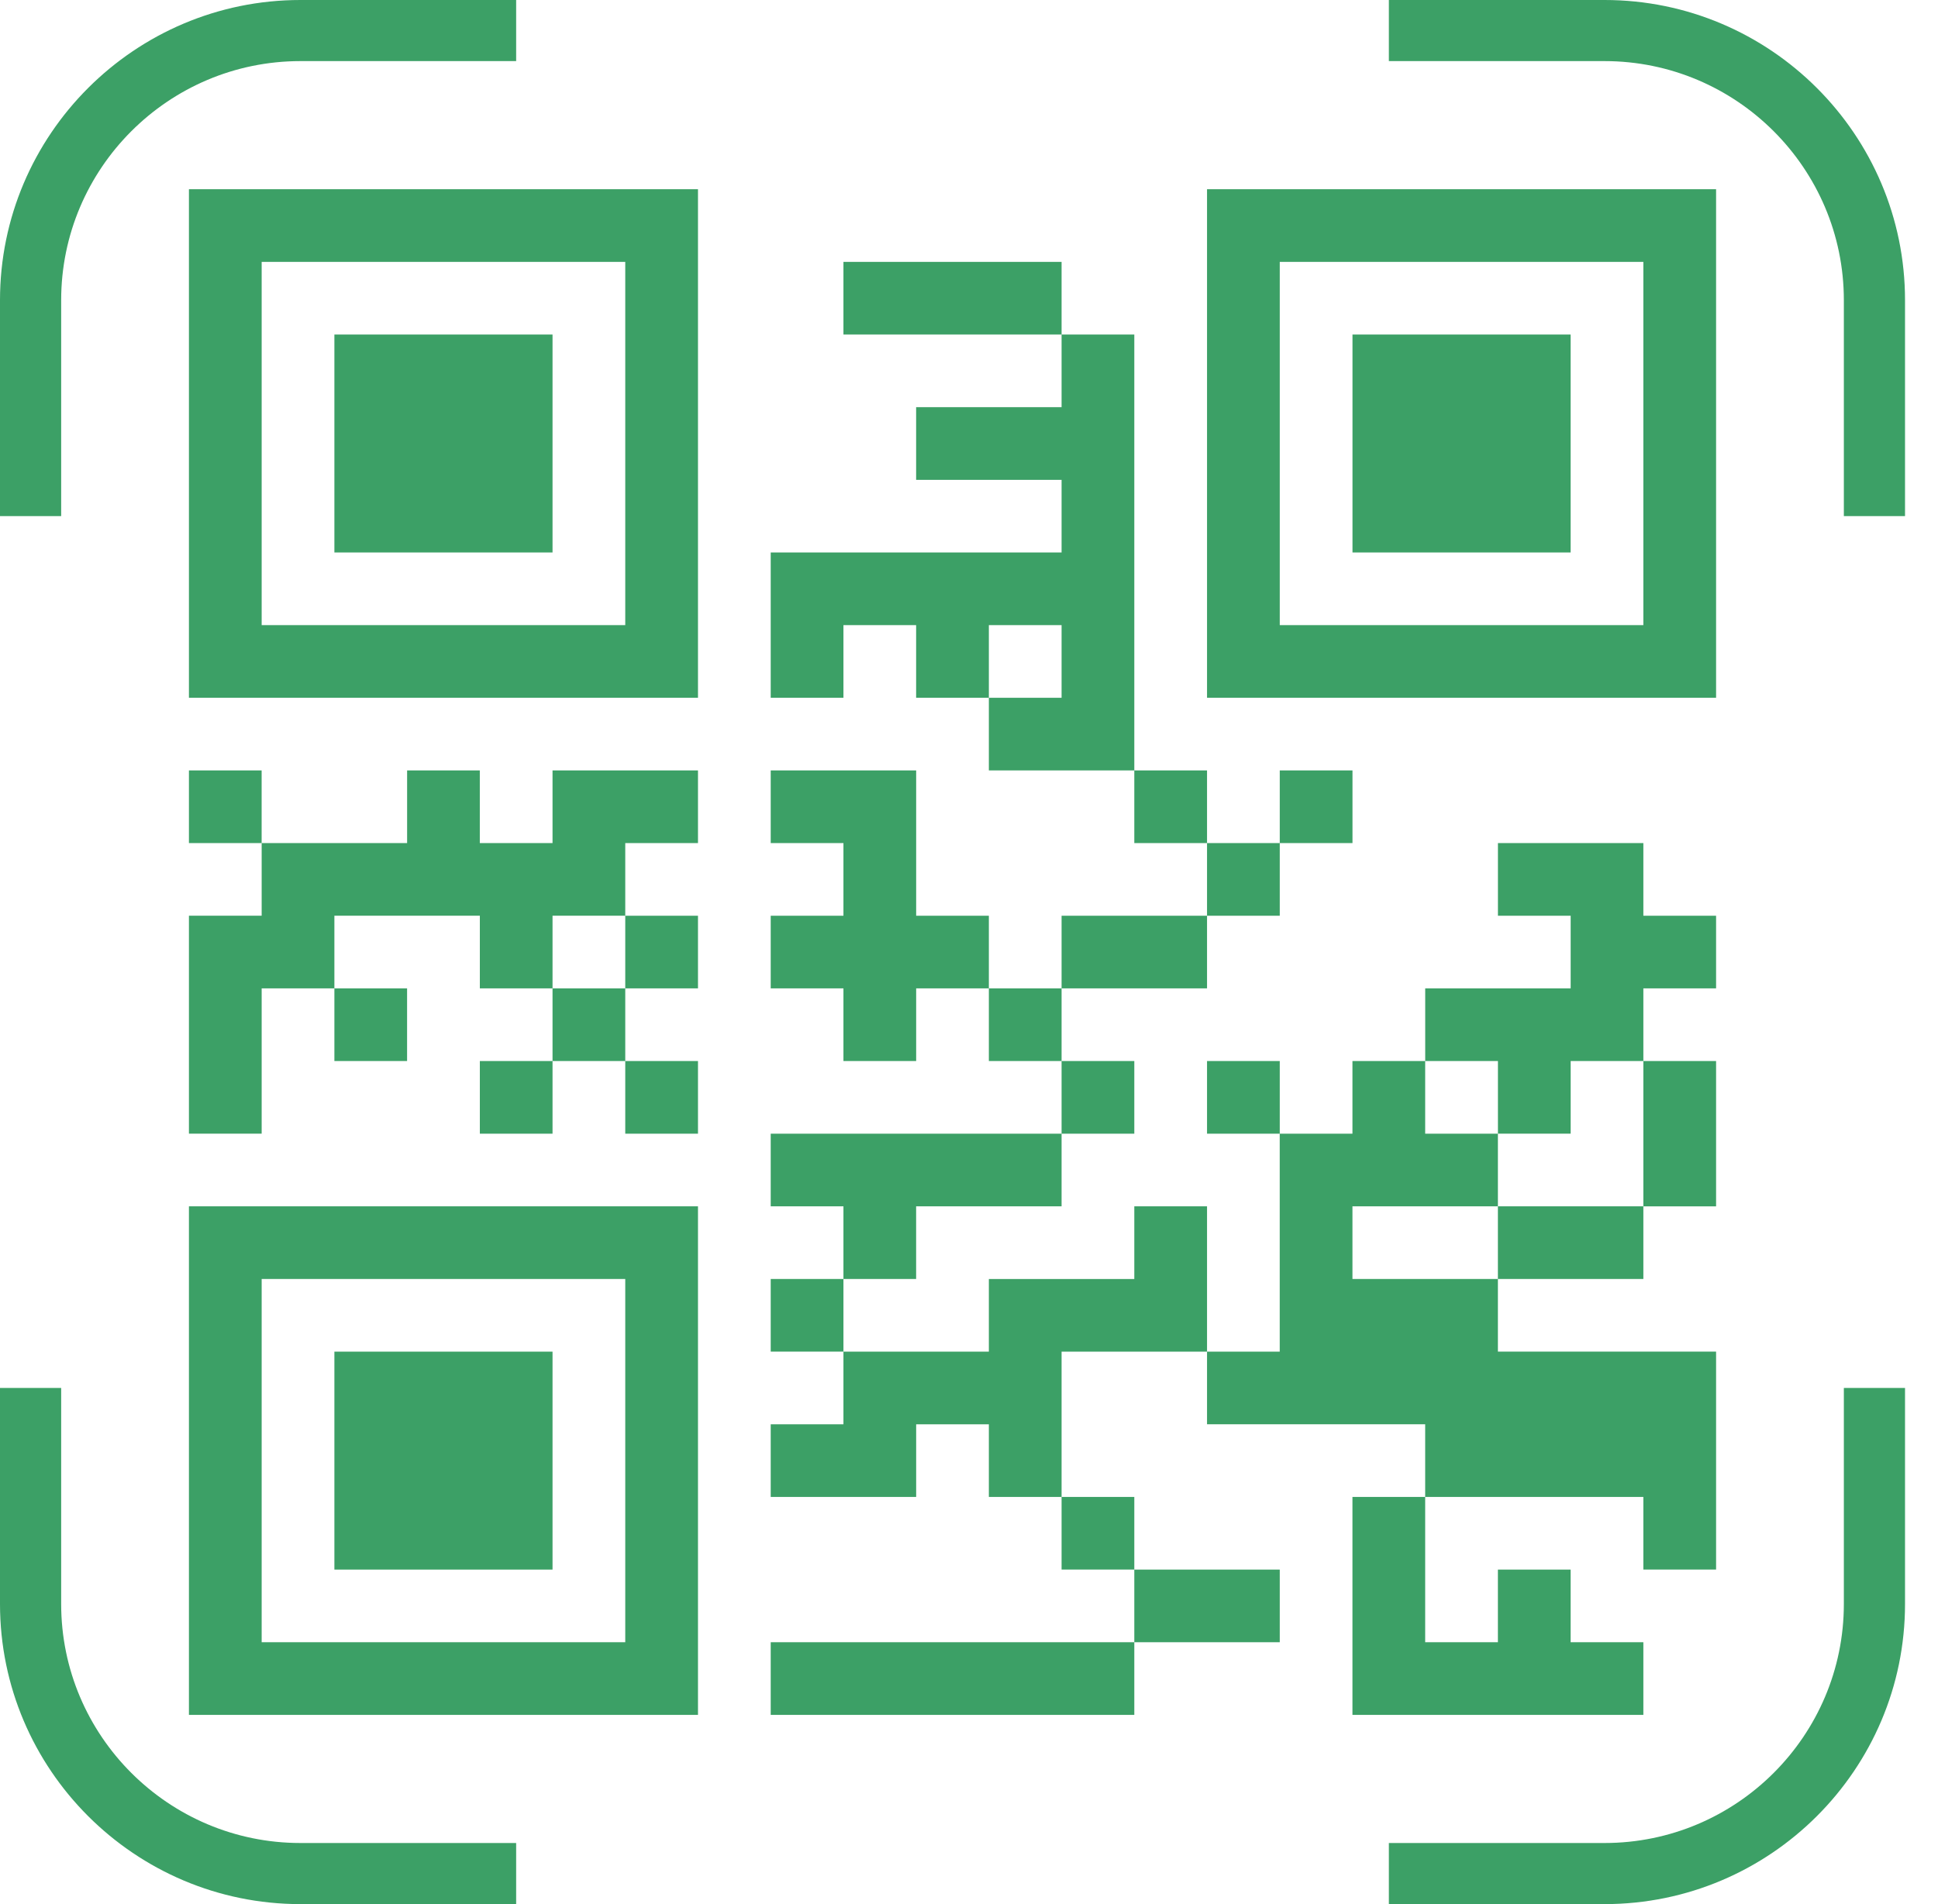
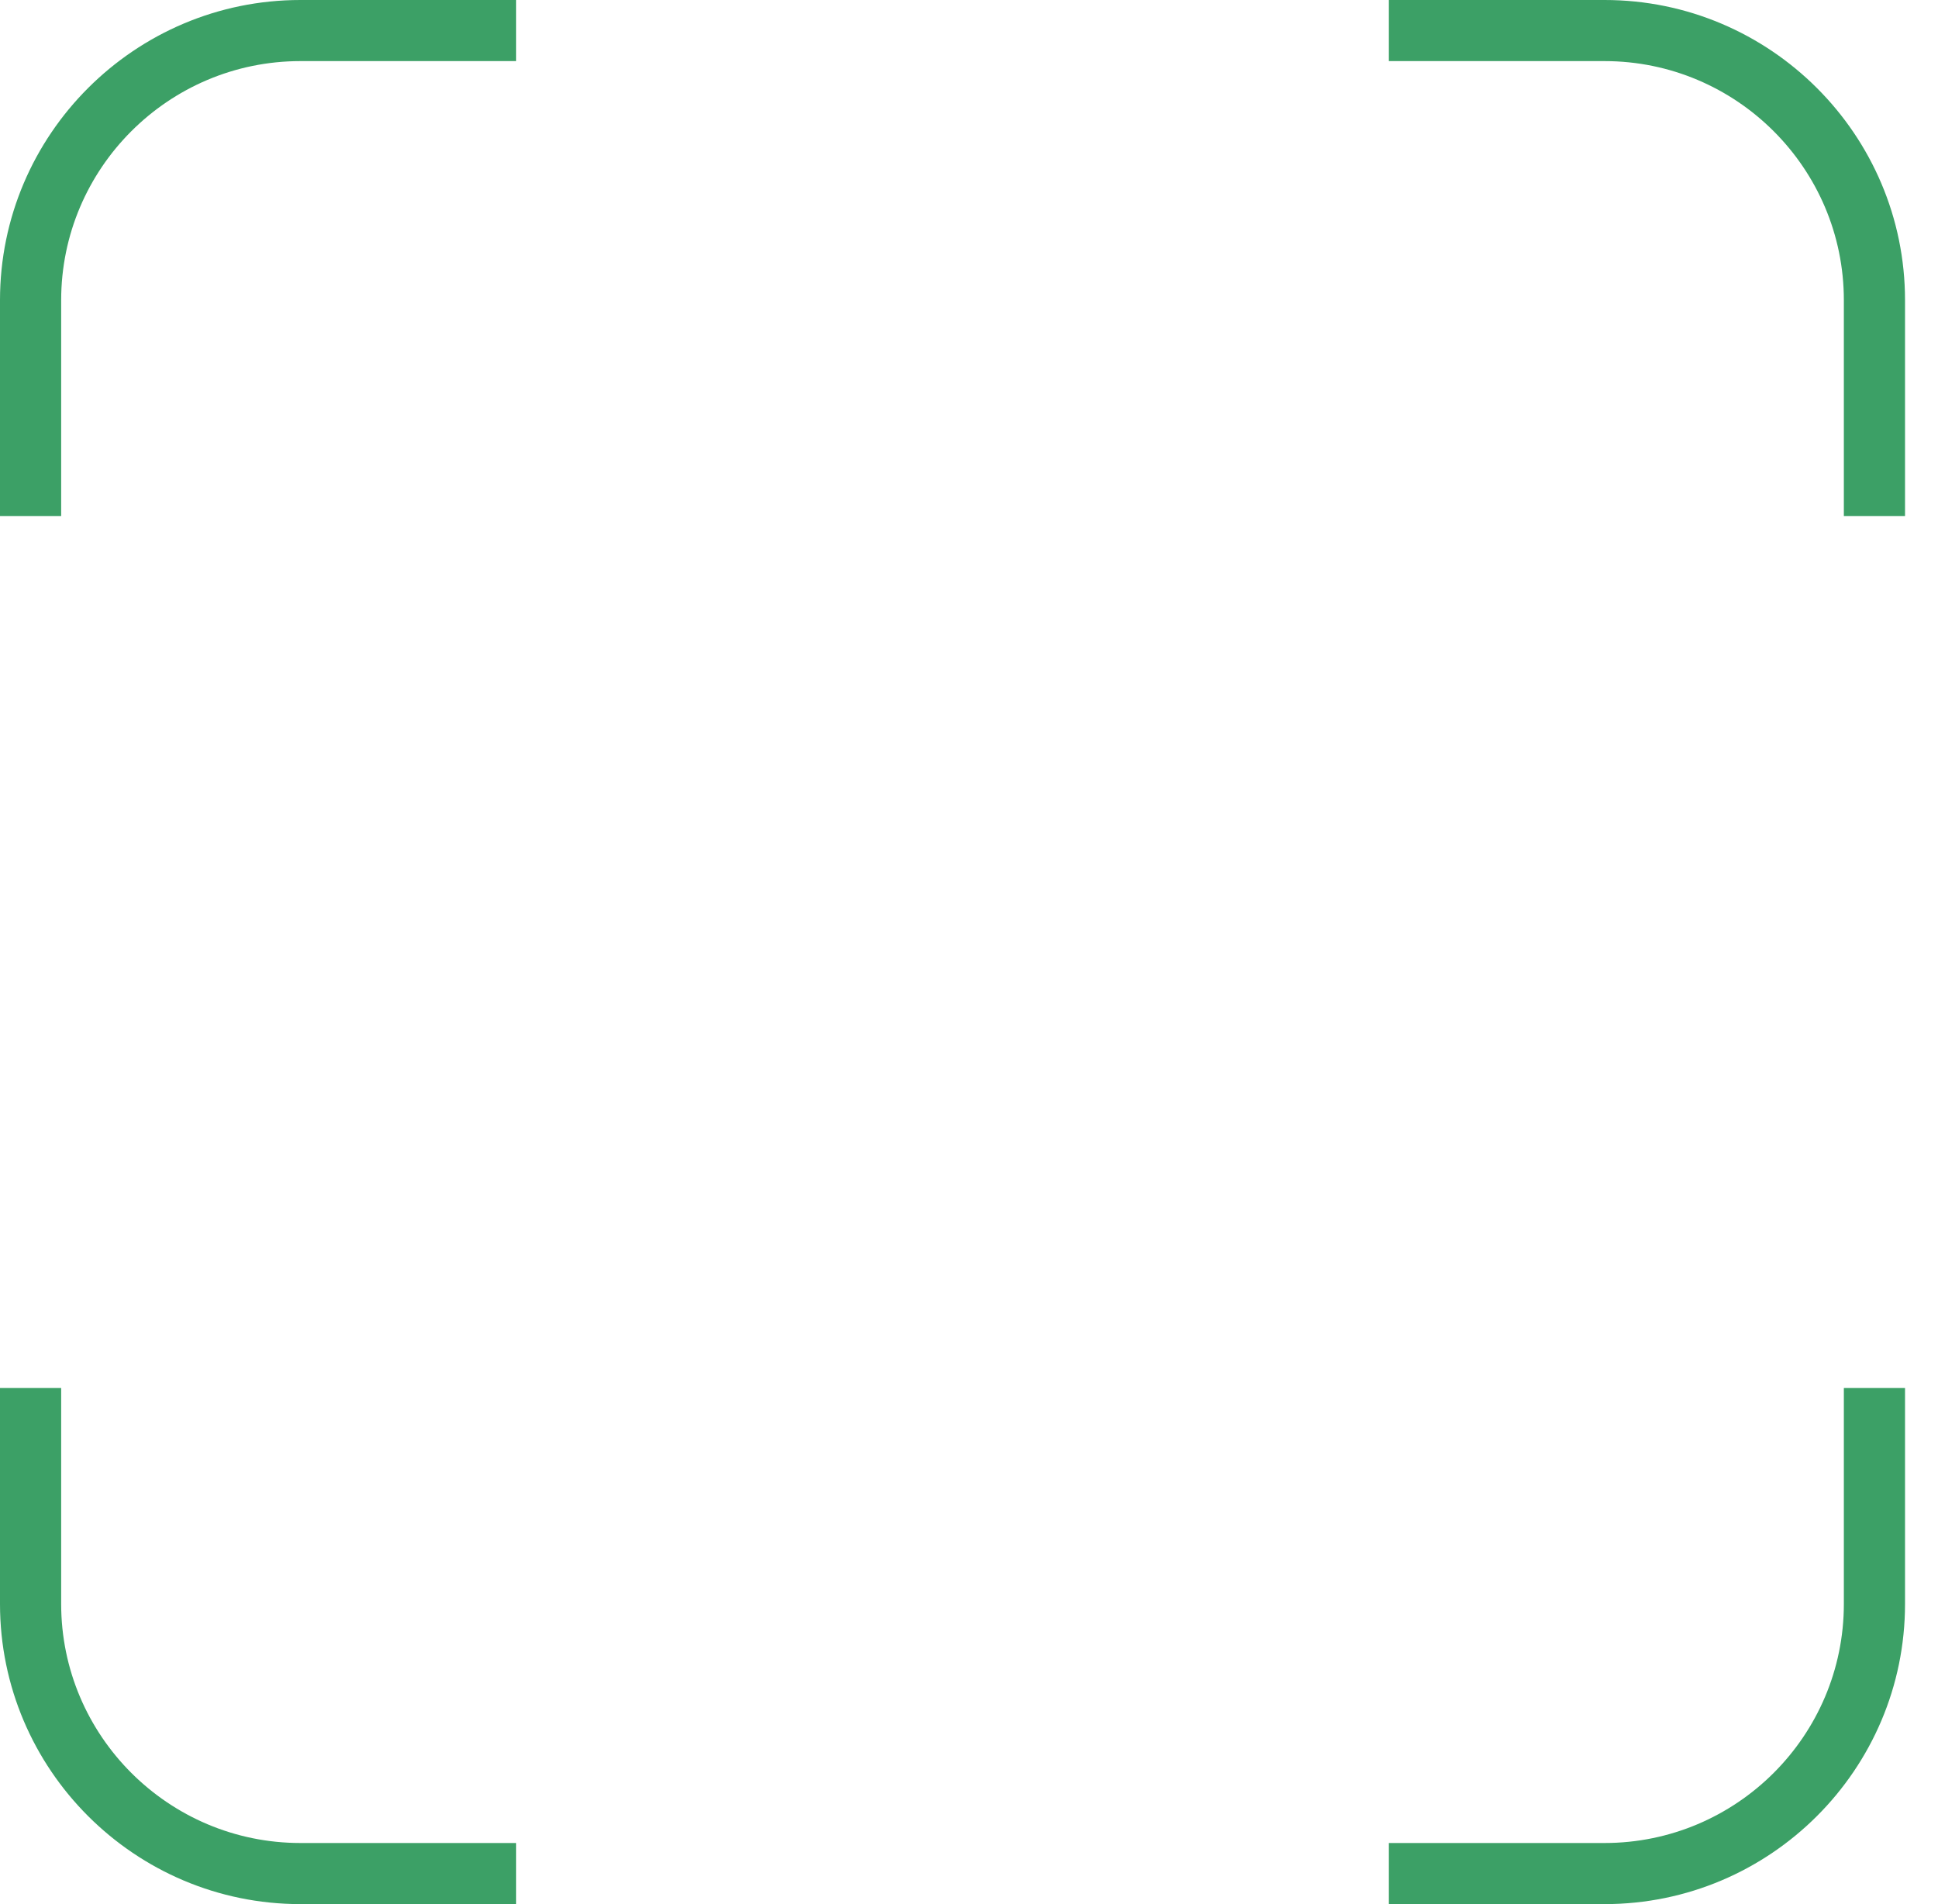
<svg xmlns="http://www.w3.org/2000/svg" width="57" height="56" viewBox="0 0 57 56" fill="none">
  <path d="M47.193 0H40.849V1.797H47.193C51.074 1.797 54.231 4.952 54.231 8.829V15.179H56.03V8.829C56.03 3.961 52.066 0 47.193 0ZM54.231 40.82V47.173C54.231 51.049 51.074 54.203 47.193 54.203H40.849V56H47.193C52.066 56 56.03 52.039 56.03 47.173V40.82H54.231ZM1.799 47.172V40.82H0V47.172C0 52.039 3.964 56 8.836 56H15.181V54.203H8.836C4.956 54.203 1.799 51.049 1.799 47.172ZM8.836 0C3.964 0 0 3.961 0 8.829V15.179H1.799V8.829C1.799 4.952 4.956 1.797 8.836 1.797H15.181V0H8.836Z" fill="#3CA066" />
-   <path d="M5.557 5.565H20.529V20.522H5.557V5.565ZM11.973 22.658H14.112V24.795H16.251V22.658H20.529V24.795H18.39V26.931H16.251V29.068H14.113V26.931H9.835V29.068H7.696V33.341H5.557V26.931H7.696V24.795H11.974V22.658H11.973ZM5.557 22.658H7.695V24.795H5.557V22.658ZM5.557 35.478H20.529V50.435H5.557V35.478ZM7.696 7.702V18.385H18.39V7.702H7.696ZM7.696 37.615V48.298H18.39V37.615H7.696ZM9.835 9.838H16.251V16.248H9.835V9.838ZM9.835 29.068H11.973V31.205H9.835V29.068ZM9.835 39.752H16.251V46.162H9.835V39.752ZM14.113 31.205H16.251V33.342H14.113V31.205ZM16.251 29.068H18.39V31.205H16.251V29.068ZM18.39 26.932H20.529V29.068H18.39V26.932ZM18.39 31.205H20.529V33.342H18.39V31.205ZM31.223 9.838H33.362V22.658H29.084V20.522H31.223V18.385H29.084V20.522H26.945V18.385H24.807V20.522H22.668V16.248H31.223V14.112H26.945V11.975H31.223V9.839V9.838ZM22.668 22.658H26.946V26.932H29.084V29.068H26.946V31.205H24.807V29.068H22.668V26.932H24.807V24.795H22.668V22.659L22.668 22.658ZM22.668 33.342H31.223V35.478H26.945V37.615H24.807V35.478H22.668V33.342ZM33.362 35.478H35.501V39.752H31.223V44.025H29.084V41.889H26.946V44.025H22.668V41.889H24.807V39.752H29.084V37.616H33.362V35.479V35.478ZM22.668 37.615H24.807V39.751H22.668V37.615ZM22.668 48.298H33.362V50.435H22.668V48.298ZM24.807 7.702H31.223V9.838H24.807V7.702ZM29.084 29.068H31.223V31.205H29.084V29.068ZM31.223 26.932H35.501V29.068H31.223V26.932ZM31.223 31.205H33.362V33.342H31.223V31.205ZM31.223 44.025H33.362V46.161H31.223V44.025ZM33.362 22.658H35.501V24.795H33.362V22.658ZM33.362 46.162H37.64V48.298H33.362V46.162ZM35.501 5.565H50.473V20.522H35.501V5.565ZM35.501 24.795H37.64V26.932H35.501V24.795ZM39.779 31.205H41.917V33.342H44.056V35.478H39.778V37.615H44.056V39.751H50.473V46.161H48.334V44.025H41.917V41.888H35.501V39.752H37.639V33.342H39.778V31.205H39.779ZM35.501 31.205H37.64V33.342H35.501V31.205ZM37.64 7.702V18.385H48.334V7.702H37.64ZM37.64 22.658H39.779V24.795H37.64V22.658ZM39.779 9.838H46.195V16.248H39.779V9.838ZM39.779 44.025H41.917V48.298H44.056V46.162H46.195V48.298H48.334V50.435H39.778V44.025H39.779ZM44.056 24.795H48.334V26.932H50.473V29.068H48.334V31.205H46.196V33.341H44.057V31.205H41.918V29.068H46.196V26.932H44.057V24.795H44.056ZM44.056 35.478H48.334V37.615H44.056V35.478ZM48.334 31.205H50.473V35.479H48.334V31.205Z" fill="#3CA066" />
</svg>